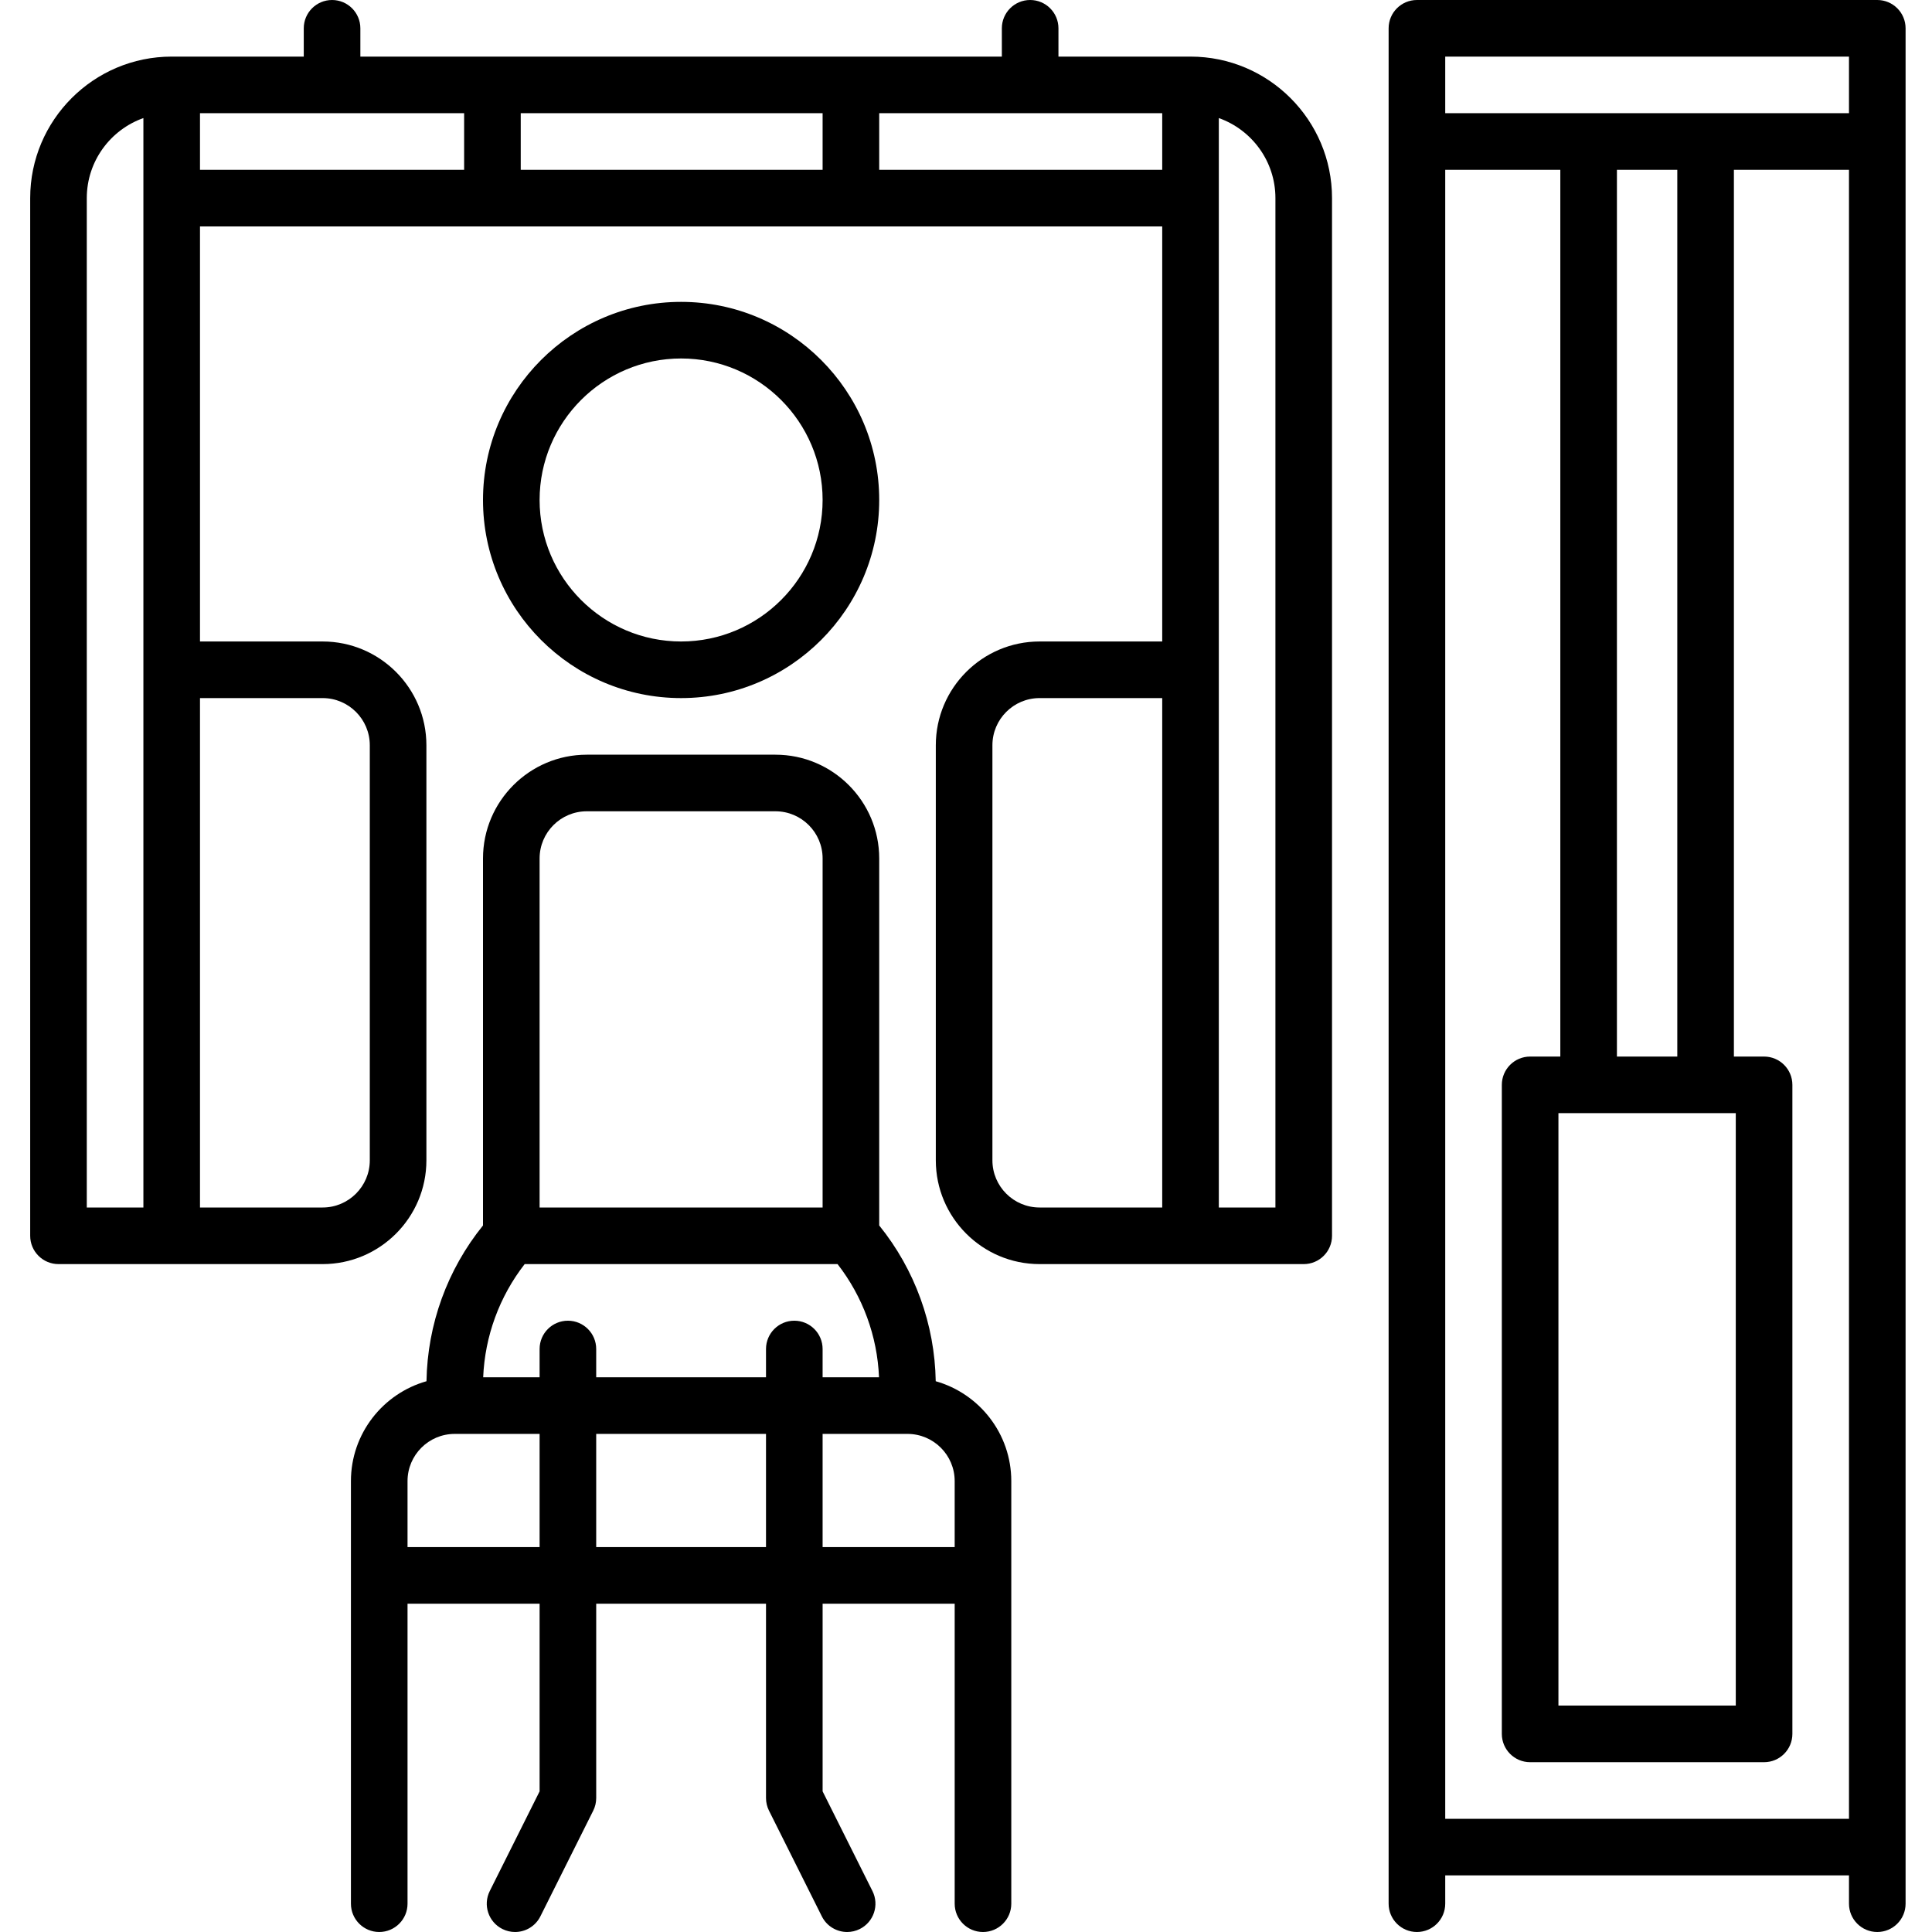
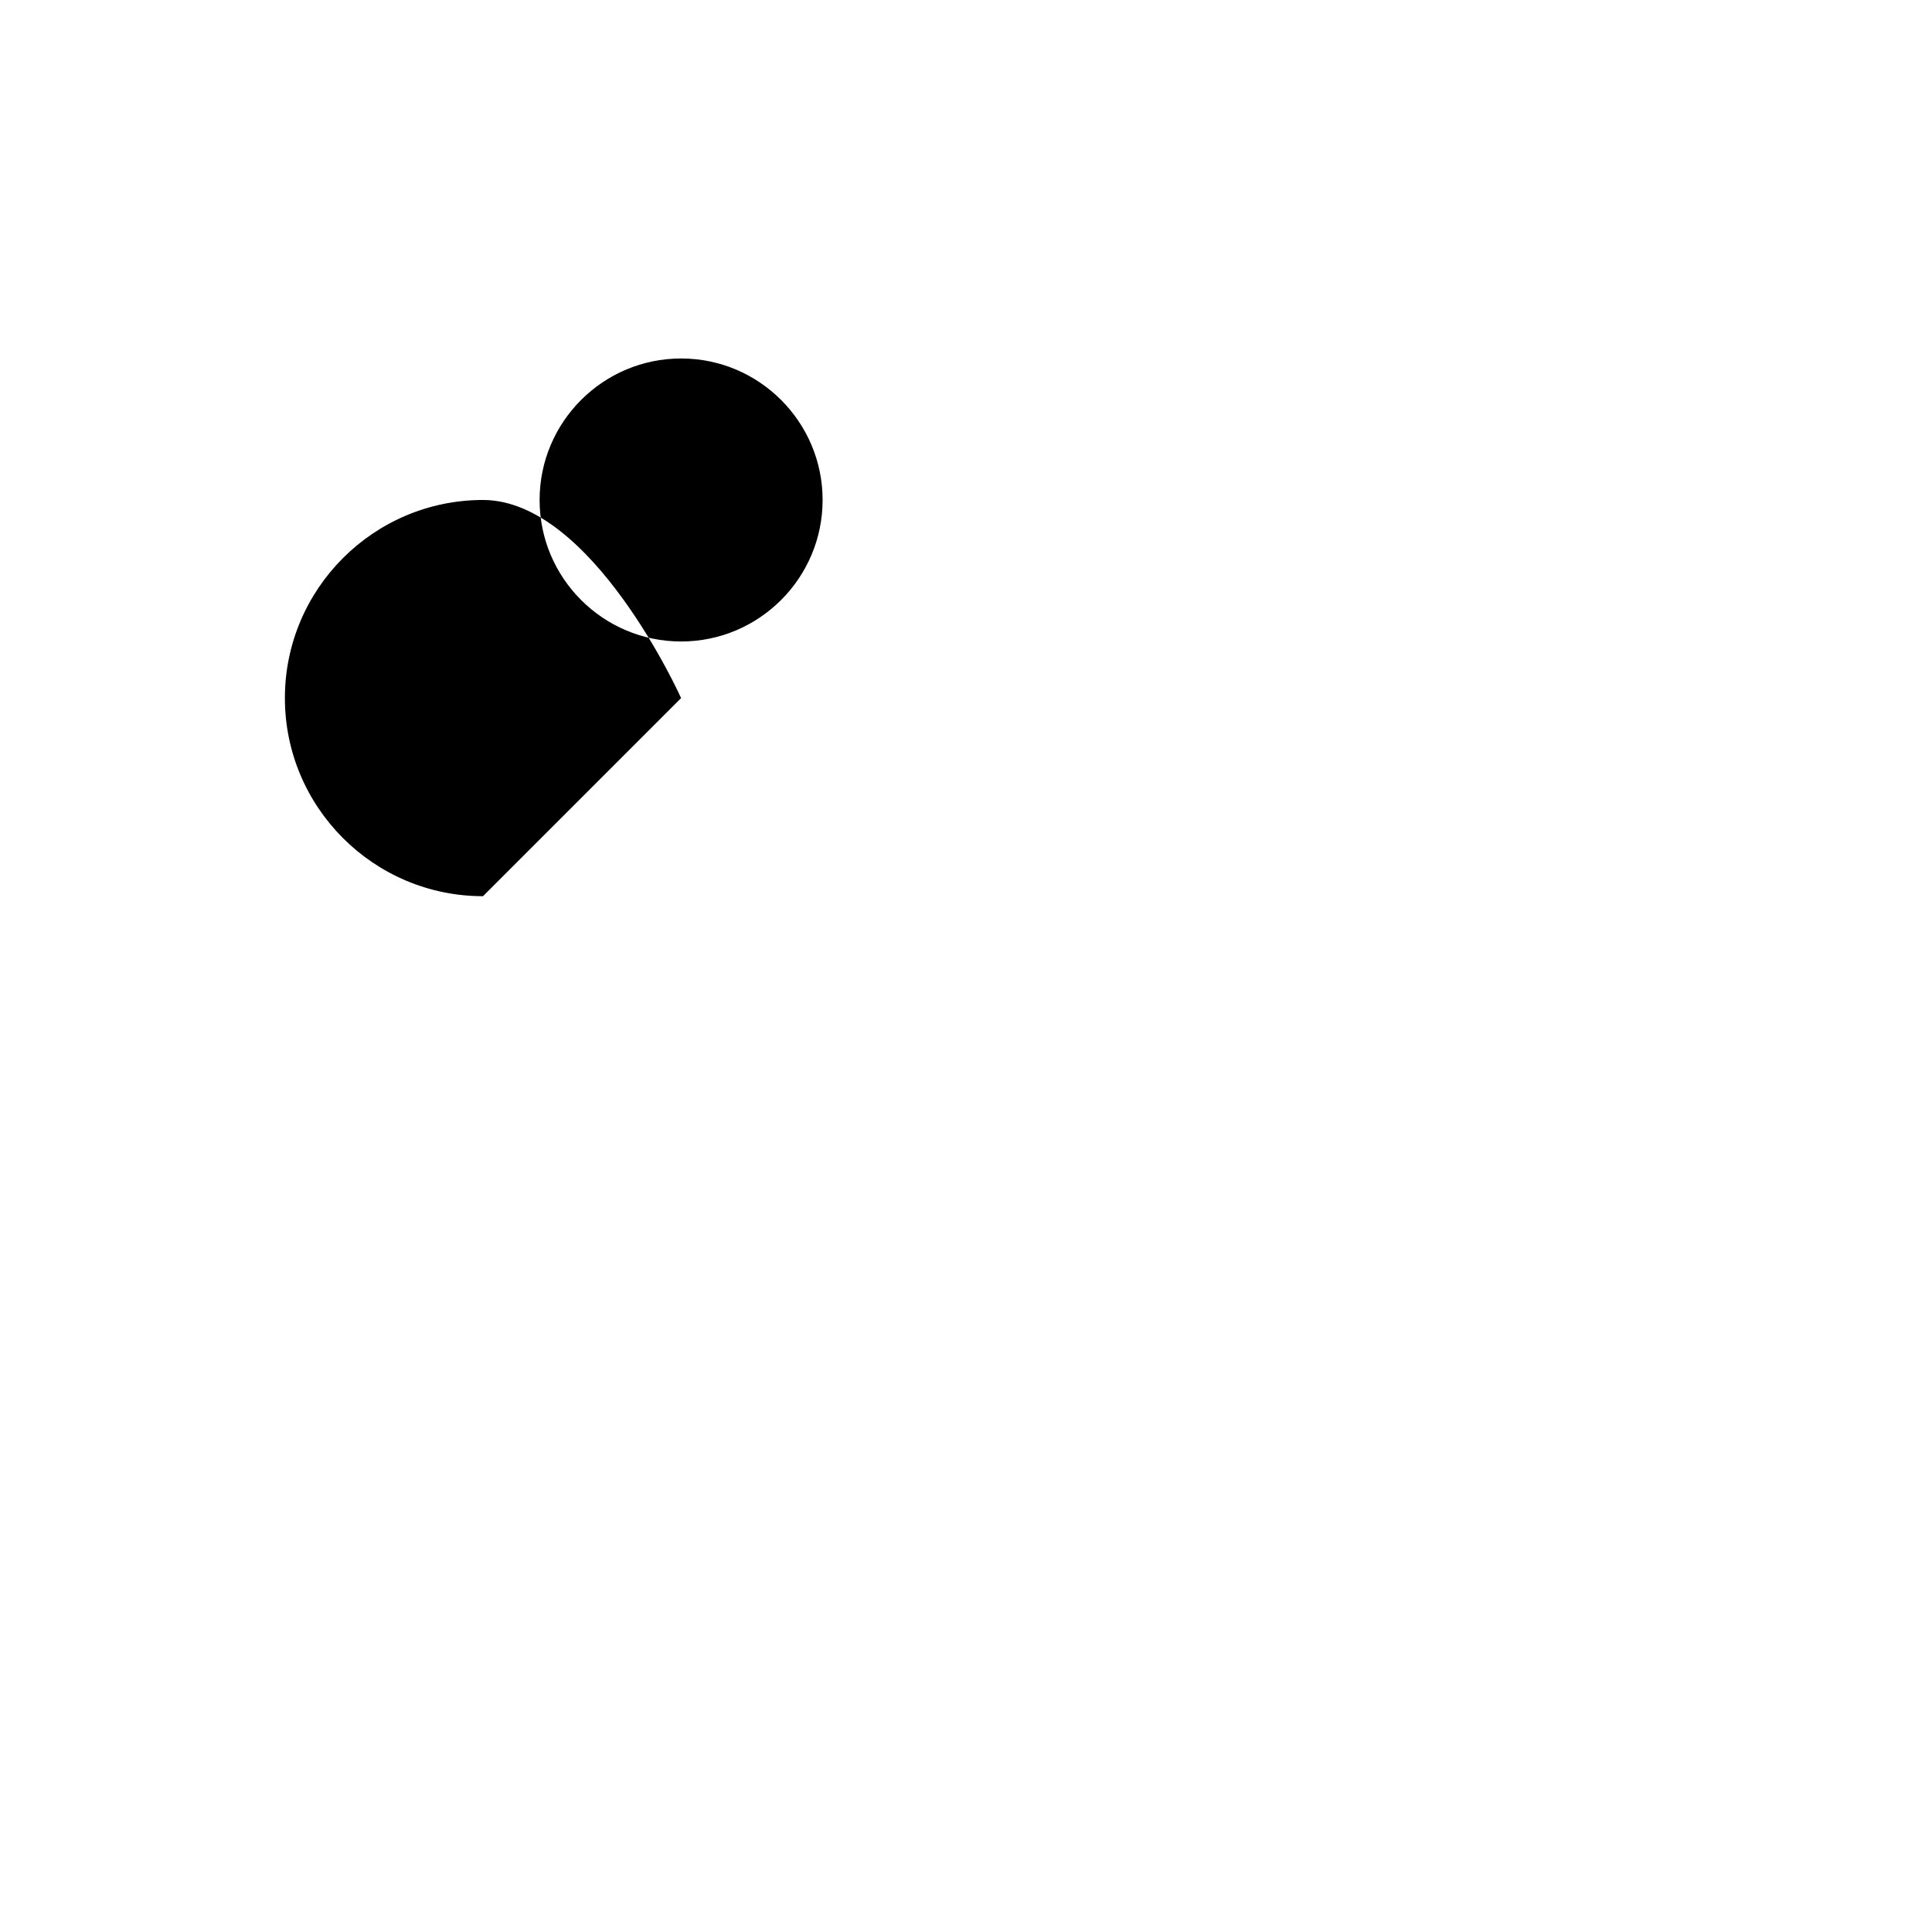
<svg xmlns="http://www.w3.org/2000/svg" height="512pt" viewBox="-7 0 511 512" width="512pt">
-   <path d="m240.477 366.039c-.254-15.066-5.52-29.582-14.977-41.281v-97.258c0-15.164-12.336-27.5-27.5-27.5h-50c-15.164 0-27.5 12.336-27.5 27.5v97.258c-9.457 11.699-14.727 26.215-14.977 41.281-11.539 3.266-20.023 13.887-20.023 26.461v112c0 4.141 3.359 7.5 7.5 7.5s7.5-3.359 7.5-7.5v-79.5h35v49.727l-13.207 26.418c-1.855 3.707-.352 8.211 3.352 10.062 1.078.539 2.223.793 3.348.793 2.754 0 5.402-1.52 6.715-4.148l14-28c.523-1.039.793-2.188.793-3.352v-51.5h45v51.5c0 1.164.27 2.312.793 3.352l14 28c1.312 2.629 3.961 4.148 6.711 4.148 1.129 0 2.273-.254 3.352-.793 3.703-1.852 5.207-6.355 3.352-10.062l-13.207-26.418v-49.727h35v79.5c0 4.141 3.359 7.5 7.5 7.5s7.5-3.359 7.5-7.5v-112c0-12.574-8.484-23.195-20.023-26.461zm-37.477-16.039c-4.141 0-7.5 3.355-7.5 7.5v7.5h-45v-7.5c0-4.145-3.359-7.5-7.5-7.5s-7.5 3.355-7.5 7.5v7.5h-14.953c.453-10.914 4.301-21.387 10.992-30h82.922c6.691 8.613 10.539 19.086 10.988 30h-14.949v-7.5c0-4.145-3.359-7.5-7.5-7.5zm-55-135h50c6.895 0 12.5 5.605 12.5 12.5v92.5h-75v-92.5c0-6.895 5.605-12.5 12.5-12.5zm-47.5 195v-17.5c0-6.895 5.605-12.5 12.5-12.5h22.5v30zm50 0v-30h45v30zm60 0v-30h22.5c6.891 0 12.5 5.605 12.5 12.5v17.5zm0 0" />
-   <path d="m173 185c28.949 0 52.5-23.551 52.5-52.5s-23.551-52.5-52.5-52.5-52.5 23.551-52.5 52.5 23.551 52.5 52.5 52.5zm0-90c20.676 0 37.5 16.82 37.5 37.5 0 20.676-16.824 37.5-37.5 37.5-20.68 0-37.5-16.824-37.5-37.5 0-20.68 16.82-37.5 37.5-37.5zm0 0" />
-   <path d="m308 15h-35v-7.5c0-4.141-3.359-7.5-7.5-7.5s-7.5 3.359-7.5 7.5v7.5h-170v-7.5c0-4.141-3.359-7.5-7.5-7.5s-7.5 3.359-7.5 7.5v7.5h-35c-20.68 0-37.5 16.82-37.5 37.5v275c0 4.141 3.359 7.5 7.5 7.5h70c15.164 0 27.5-12.336 27.5-27.5v-110c0-15.164-12.336-27.5-27.5-27.5h-32.5v-110h255v110h-32.5c-15.164 0-27.5 12.336-27.5 27.5v110c0 15.164 12.336 27.5 27.5 27.5h70c4.141 0 7.5-3.359 7.5-7.5v-275c0-20.68-16.824-37.5-37.5-37.5zm-97.5 15v15h-80v-15zm-195 22.5c0-9.777 6.27-18.113 15-21.211v288.711h-15zm62.5 132.5c6.895 0 12.5 5.605 12.5 12.5v110c0 6.891-5.605 12.5-12.5 12.5h-32.5v-135zm-32.5-155h70v15h-70zm180 15v-15h75v15zm30 262.5v-110c0-6.895 5.605-12.5 12.5-12.5h32.5v135h-32.5c-6.895 0-12.5-5.609-12.5-12.5zm75 12.5h-15v-288.711c8.727 3.098 15 11.434 15 21.211zm0 0" />
-   <path d="m490 0h-122c-4.145 0-7.5 3.359-7.5 7.5v497c0 4.141 3.355 7.5 7.5 7.5 4.141 0 7.5-3.359 7.5-7.5v-7.5h107v7.5c0 4.141 3.355 7.5 7.5 7.5 4.141 0 7.5-3.359 7.5-7.5v-497c0-4.141-3.359-7.5-7.5-7.5zm-7.5 15v15h-107v-15zm-30 280v157h-47v-157zm-31.5-15v-235h16v235zm-45.5 202v-437h30.5v235h-8c-4.145 0-7.5 3.359-7.5 7.5v172c0 4.141 3.355 7.5 7.5 7.5h62c4.141 0 7.5-3.359 7.5-7.5v-172c0-4.141-3.359-7.5-7.5-7.5h-8v-235h30.5v437zm0 0" />
+   <path d="m173 185s-23.551-52.5-52.5-52.5-52.5 23.551-52.5 52.5 23.551 52.5 52.5 52.5zm0-90c20.676 0 37.5 16.82 37.5 37.5 0 20.676-16.824 37.5-37.5 37.5-20.68 0-37.5-16.824-37.5-37.5 0-20.68 16.82-37.5 37.5-37.5zm0 0" />
</svg>